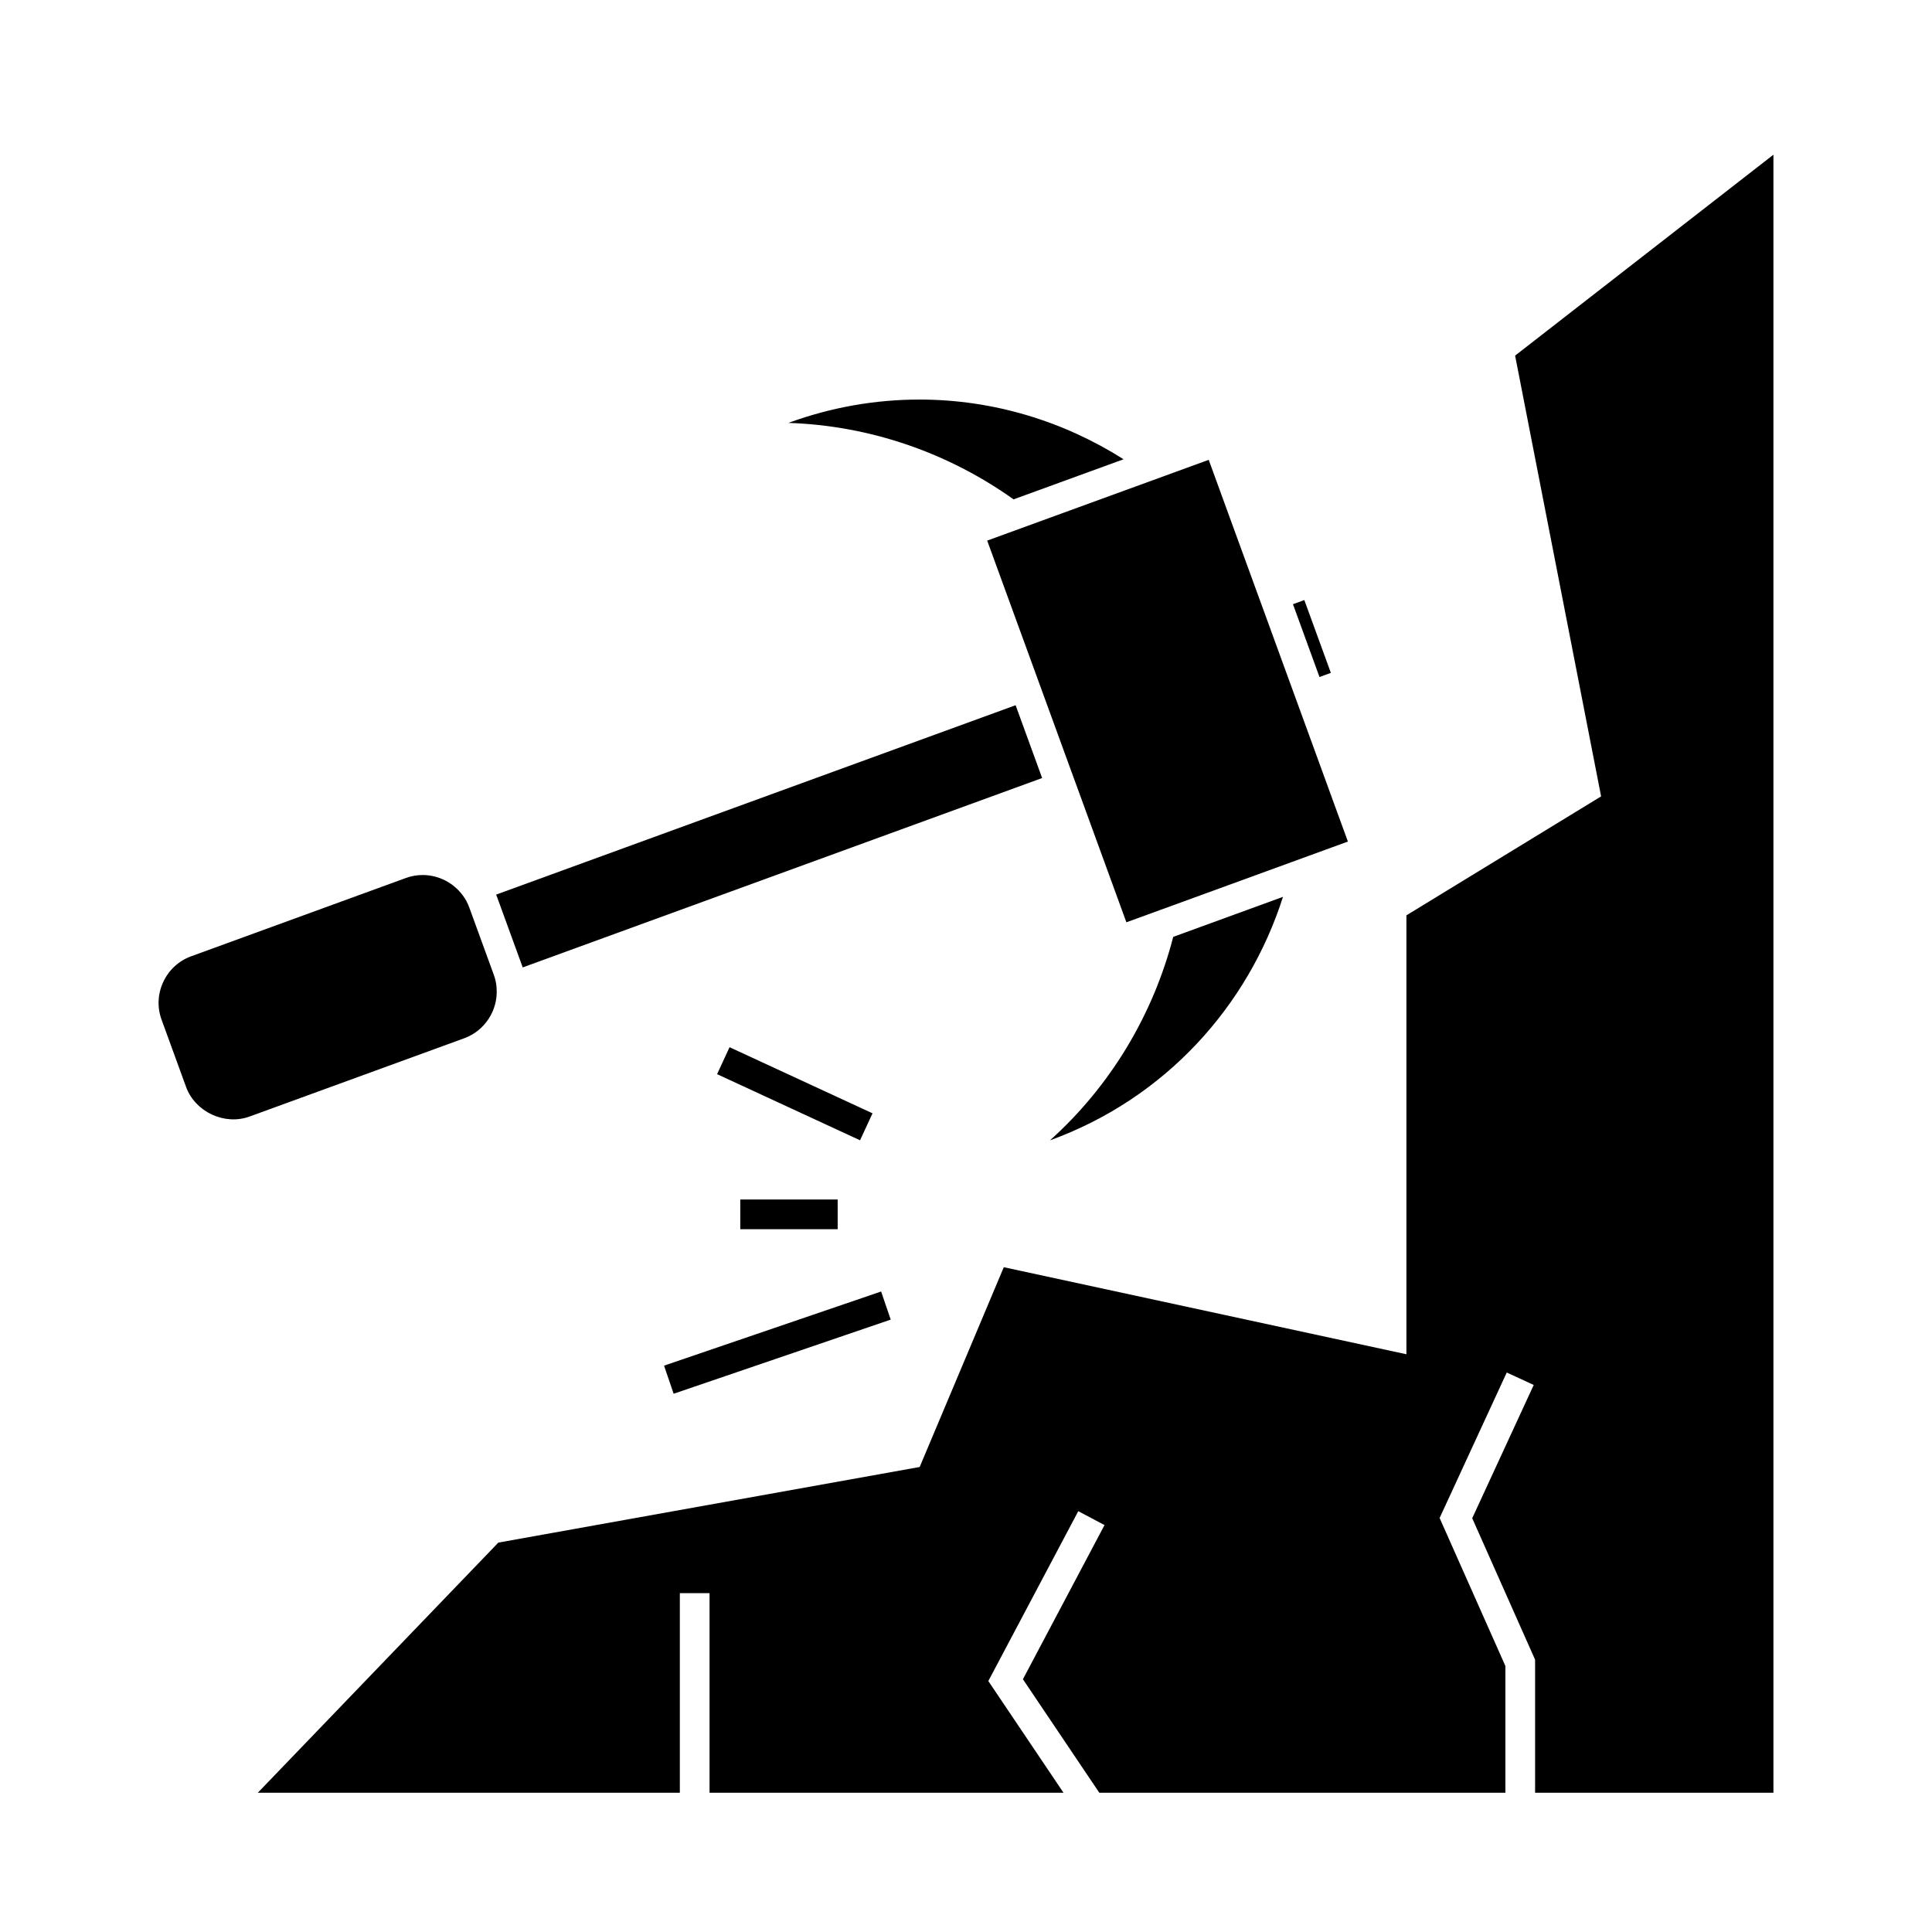
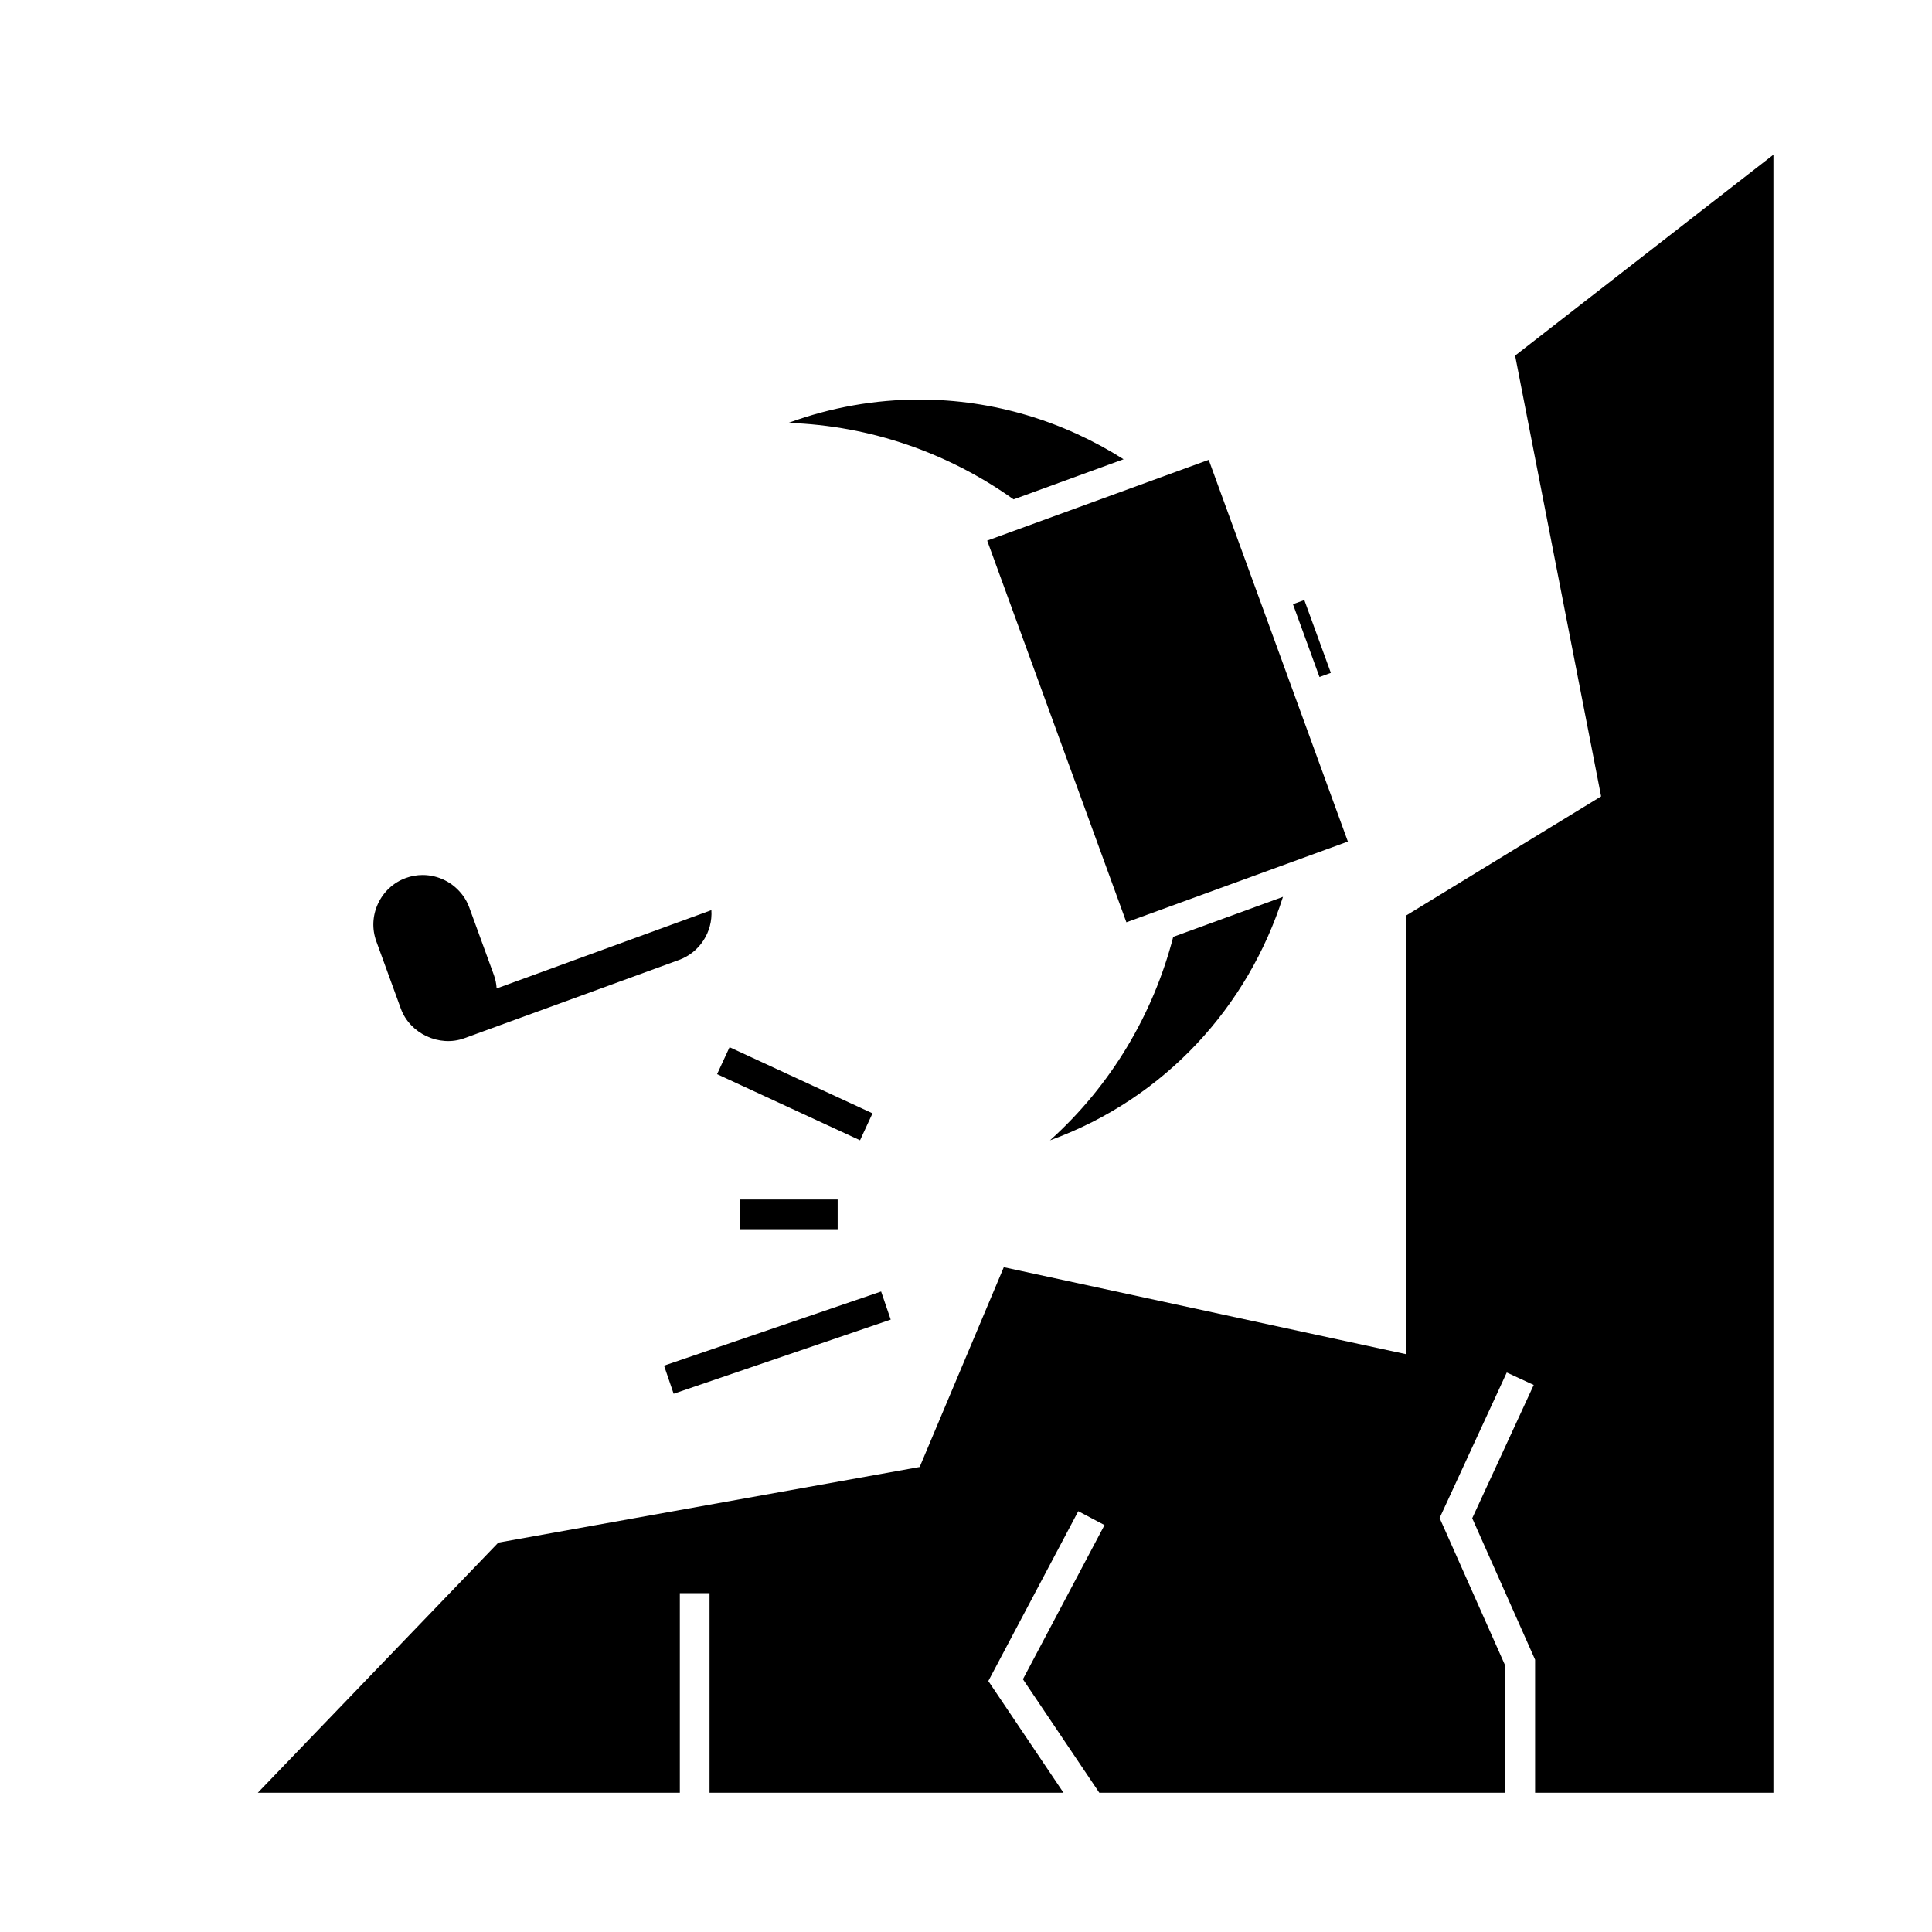
<svg xmlns="http://www.w3.org/2000/svg" fill="#000000" width="800px" height="800px" version="1.1" viewBox="144 144 512 512">
  <g>
    <path d="m422.25 446.21c0.035-0.016 0.074-0.027 0.109-0.043 30.586-11.152 52.449-35.641 61.645-64.492l-29.086 10.605c-5.305 20.516-16.504 39.41-32.668 53.93z" />
    <path d="m489.66 303.02 7.031 19.297-3.012 1.098-7.031-19.297z" />
    <path d="m441.76 265.71c-15.863-10.059-34.504-15.824-54.07-15.824-11.797 0-23.453 2.066-34.648 6.144-0.043 0.016-0.082 0.031-0.121 0.043 21.844 0.715 42.508 8.031 59.688 20.262z" />
    <path d="m411.28 285.2-5.664 2.066 12.23 33.535 2.695 7.394 7.035 19.297 2.703 7.394 12.223 33.535 5.66-2.062 8.688-3.164 29.641-10.805 8.641-3.152 6.074-2.215-4.582-12.562-7.644-20.977-2.699-7.394-7.031-19.297-2.699-7.394-7.668-21.027-4.559-12.512-6.09 2.219-8.621 3.144-29.668 10.816z" />
-     <path d="m282.26 399.64c0.09 0.246 0.18 0.492 0.258 0.738l137.66-50.191-7.031-19.297-137.67 50.191c0.102 0.242 0.195 0.484 0.285 0.73z" />
-     <path d="m275.61 405.95v-0.043c-0.066-1.219-0.316-2.398-0.746-3.578l-6.496-17.82c-0.438-1.191-1.008-2.262-1.699-3.18-2.5-3.422-6.473-5.438-10.664-5.438-1.516 0-3.012 0.262-4.445 0.789l-56.914 20.75c-3.273 1.191-5.894 3.606-7.379 6.789s-1.645 6.742-0.445 10.02l6.496 17.828c2.398 6.57 10.164 10.254 16.809 7.828l56.914-20.75c5.438-1.984 8.961-7.406 8.57-13.195z" />
+     <path d="m275.61 405.95v-0.043c-0.066-1.219-0.316-2.398-0.746-3.578l-6.496-17.82c-0.438-1.191-1.008-2.262-1.699-3.18-2.5-3.422-6.473-5.438-10.664-5.438-1.516 0-3.012 0.262-4.445 0.789c-3.273 1.191-5.894 3.606-7.379 6.789s-1.645 6.742-0.445 10.02l6.496 17.828c2.398 6.57 10.164 10.254 16.809 7.828l56.914-20.75c5.438-1.984 8.961-7.406 8.57-13.195z" />
    <path d="m568.31 355.05-51.594 31.523v116.32l-106.7-23.07-22.293 52.945-111.66 20.039-63.738 66.285h111.84v-52.887h7.871v52.887h93.801l-19.922-29.598 23.836-45.016 6.957 3.684-21.625 40.852 20.242 30.078h107.62v-33.582l-17.434-39.223 17.793-38.555 7.148 3.301-16.301 35.316 16.664 37.488v35.254h63.16v-434.09l-68.457 53.242z" />
    <path d="m337.34 421.52 37.887 17.523-3.305 7.144-37.887-17.523z" />
    <path d="m340.18 461.88h25.809v7.871h-25.809z" />
    <path d="m380.05 493.71-57.527 19.648-2.543-7.449 57.527-19.648z" />
  </g>
</svg>